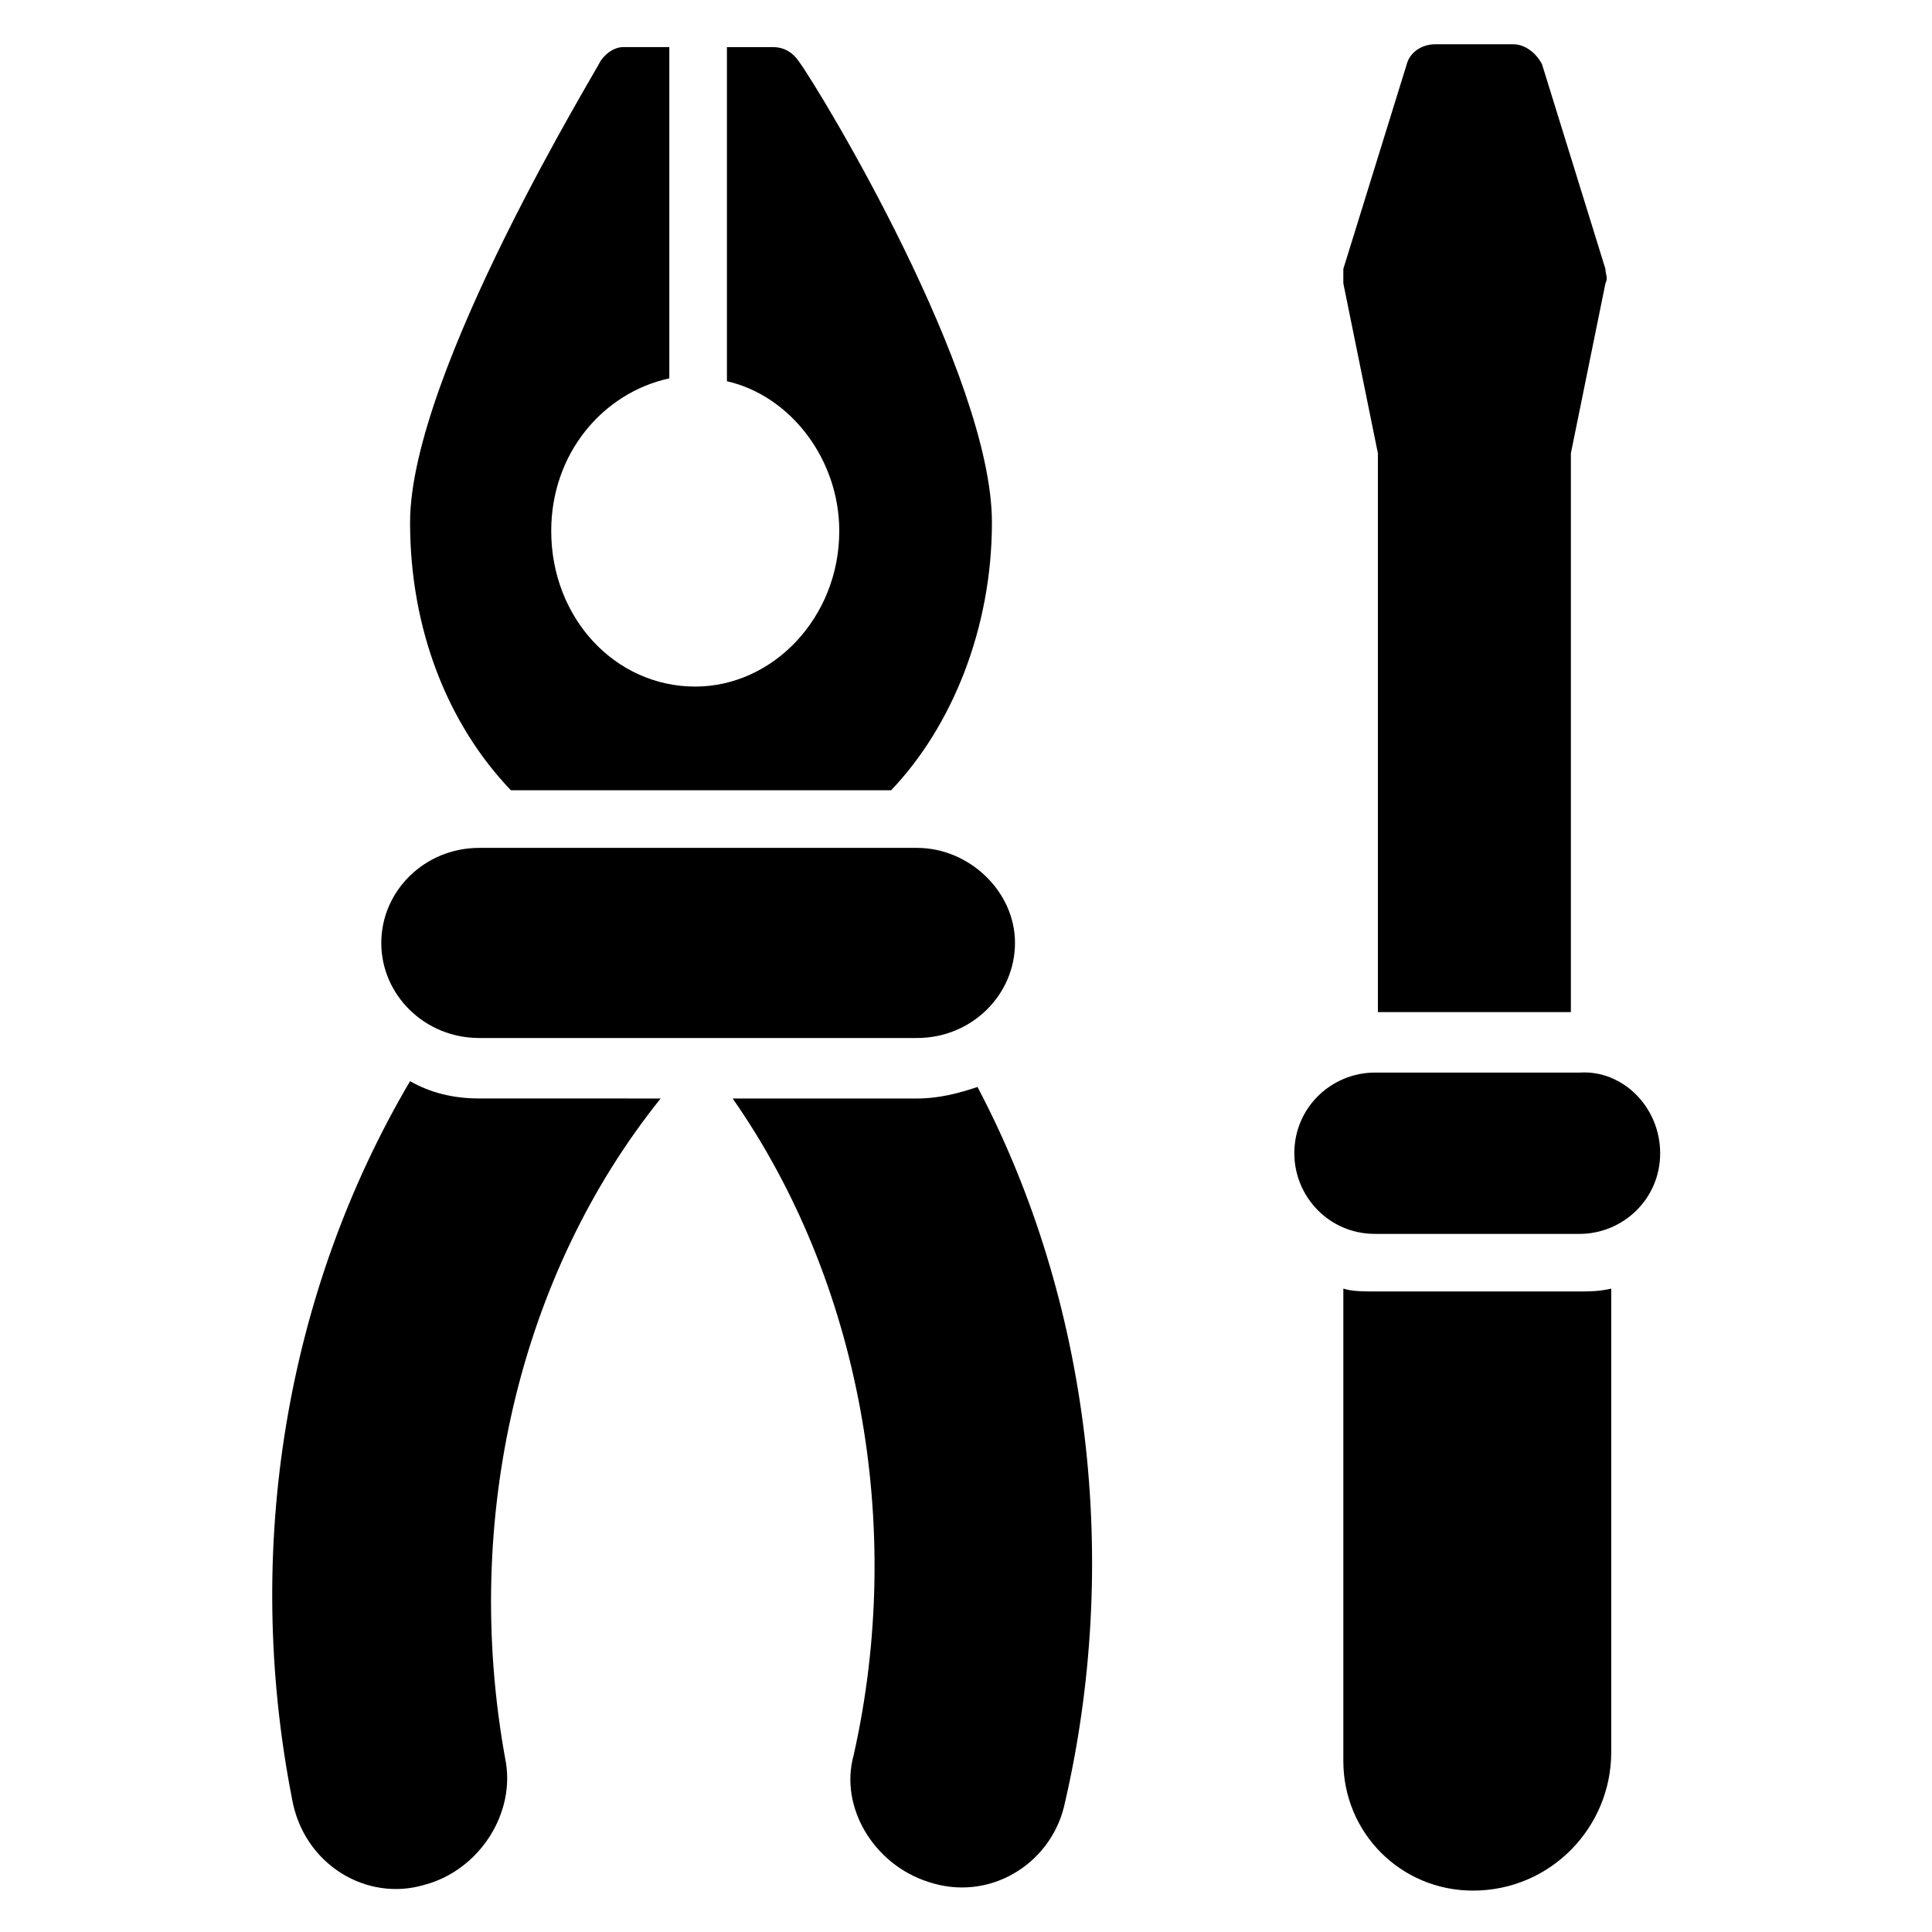
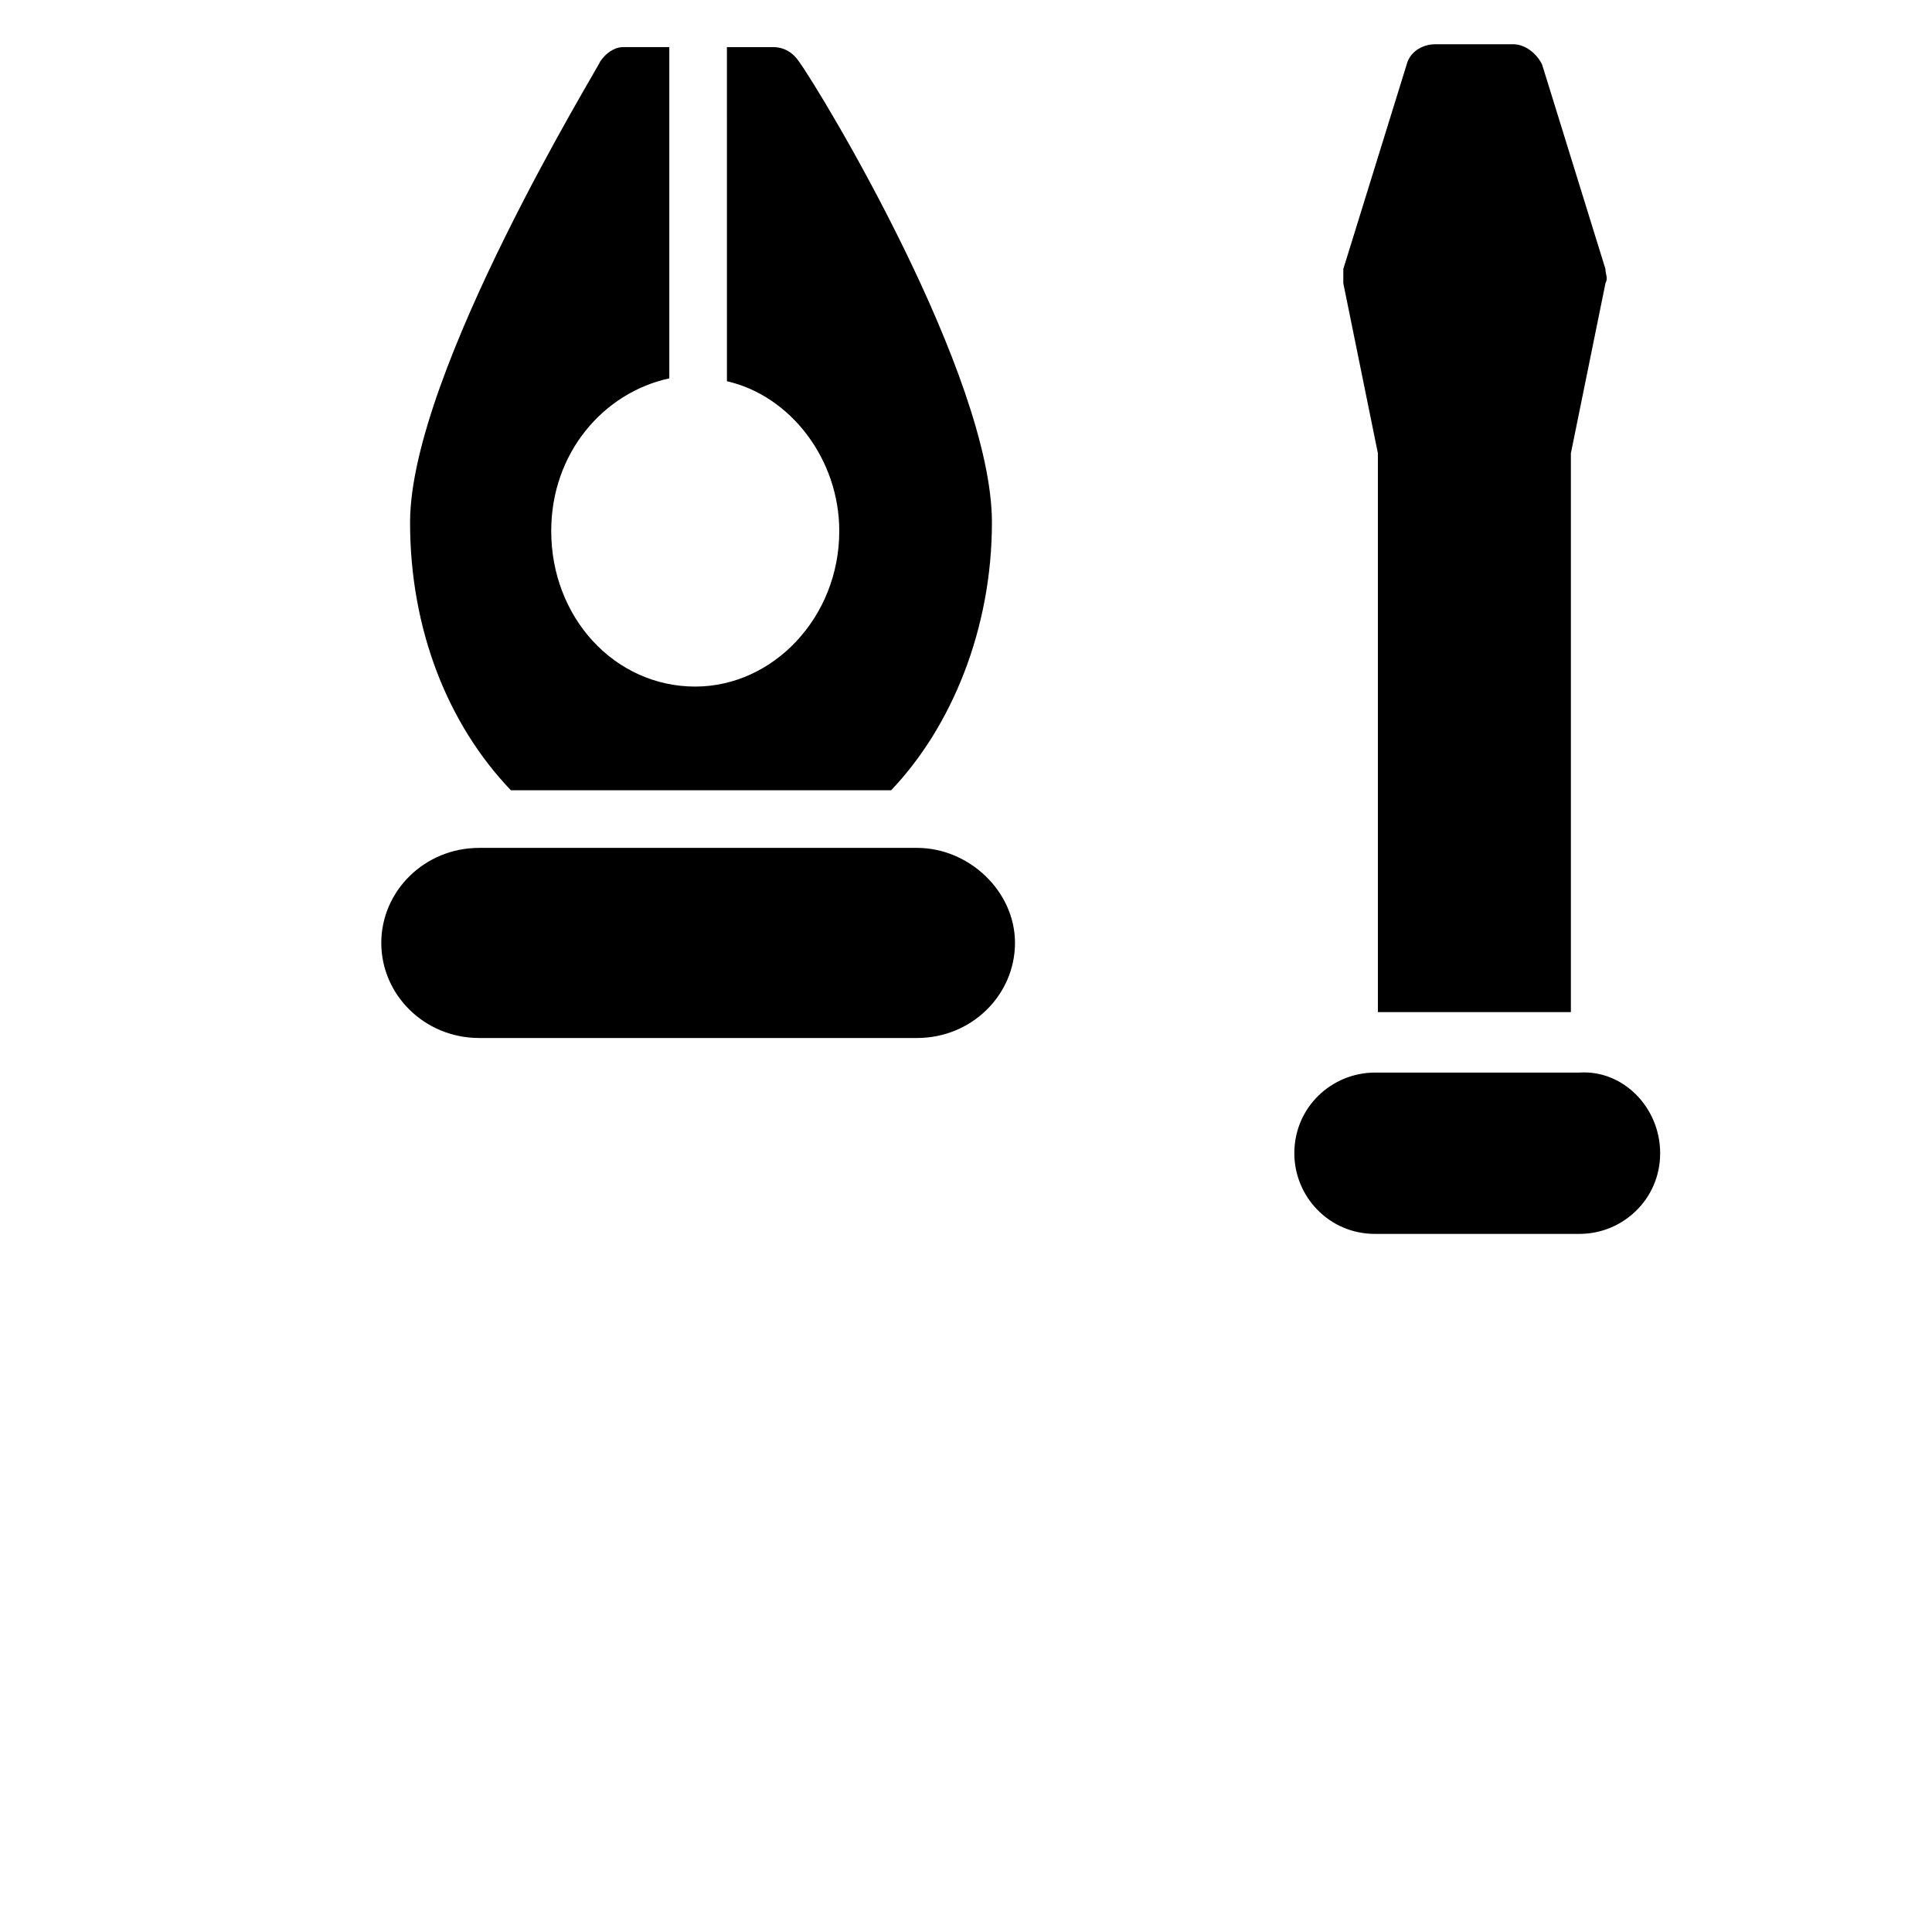
<svg xmlns="http://www.w3.org/2000/svg" fill="#000000" width="800px" height="800px" version="1.1" viewBox="144 144 512 512">
  <g>
-     <path d="m319.08 435.11c-37.402 46.562-52.672 111.45-41.223 174.8 3.055 14.504-6.871 29.77-21.375 33.586-15.266 4.582-32.062-5.344-35.113-22.902-12.973-66.406-1.523-134.34 31.301-190.07 5.344 3.055 11.449 4.582 18.32 4.582z" />
-     <path d="m425.95 622.89c-3.816 15.266-19.848 25.191-35.879 19.848-14.504-4.582-23.664-19.848-19.848-33.586 13.742-61.066 1.527-125.95-32.062-174.04h48.855c6.106 0 11.449-1.527 16.031-3.055 29.773 56.488 38.168 125.95 22.902 190.84z" />
    <path d="m406.87 282.44c0 28.242-10.688 54.199-26.719 70.992h-100.76c-16.793-17.559-26.719-42.746-26.719-70.992 0-39.695 50.383-121.37 50.383-122.14 1.527-2.289 3.816-3.816 6.106-3.816h12.215v87.785c-17.559 3.816-31.297 19.848-31.297 40.457 0 22.902 16.793 41.223 38.168 41.223 20.609 0 38.168-18.32 38.168-41.223 0-19.082-12.977-35.879-29.77-39.695l-0.004-88.543h12.215c3.055 0 5.344 1.527 6.871 3.816 6.106 8.395 51.141 83.203 51.141 122.13z" />
    <path d="m412.98 393.89c0 13.742-11.449 25.191-25.953 25.191h-116.03c-14.504 0-25.953-11.449-25.953-25.191s11.449-25.191 25.953-25.191h116.03c13.742 0.004 25.957 11.453 25.957 25.191z" />
    <path d="m569.46 219.09-9.16 45.035v148.09h-51.145v-148.09l-9.16-45.039v-3.816l16.793-54.199c0.762-3.055 3.816-5.344 7.633-5.344h20.609c3.055 0 6.106 2.289 7.633 5.344l16.793 54.199c0.004 1.531 0.77 2.293 0.004 3.82z" />
    <path d="m583.96 449.62c0 12.215-9.922 21.375-21.375 21.375h-54.199c-12.215 0-21.375-9.922-21.375-21.375 0-12.215 9.922-21.375 21.375-21.375h54.199c11.453-0.762 21.375 9.16 21.375 21.375z" />
-     <path d="m570.99 485.49v122.9c0 19.848-16.031 36.641-36.641 36.641-19.082 0-34.352-15.266-34.352-34.352v-125.19c2.289 0.762 5.344 0.762 8.398 0.762h54.199c2.289 0.004 5.34 0.004 8.395-0.762z" />
  </g>
</svg>